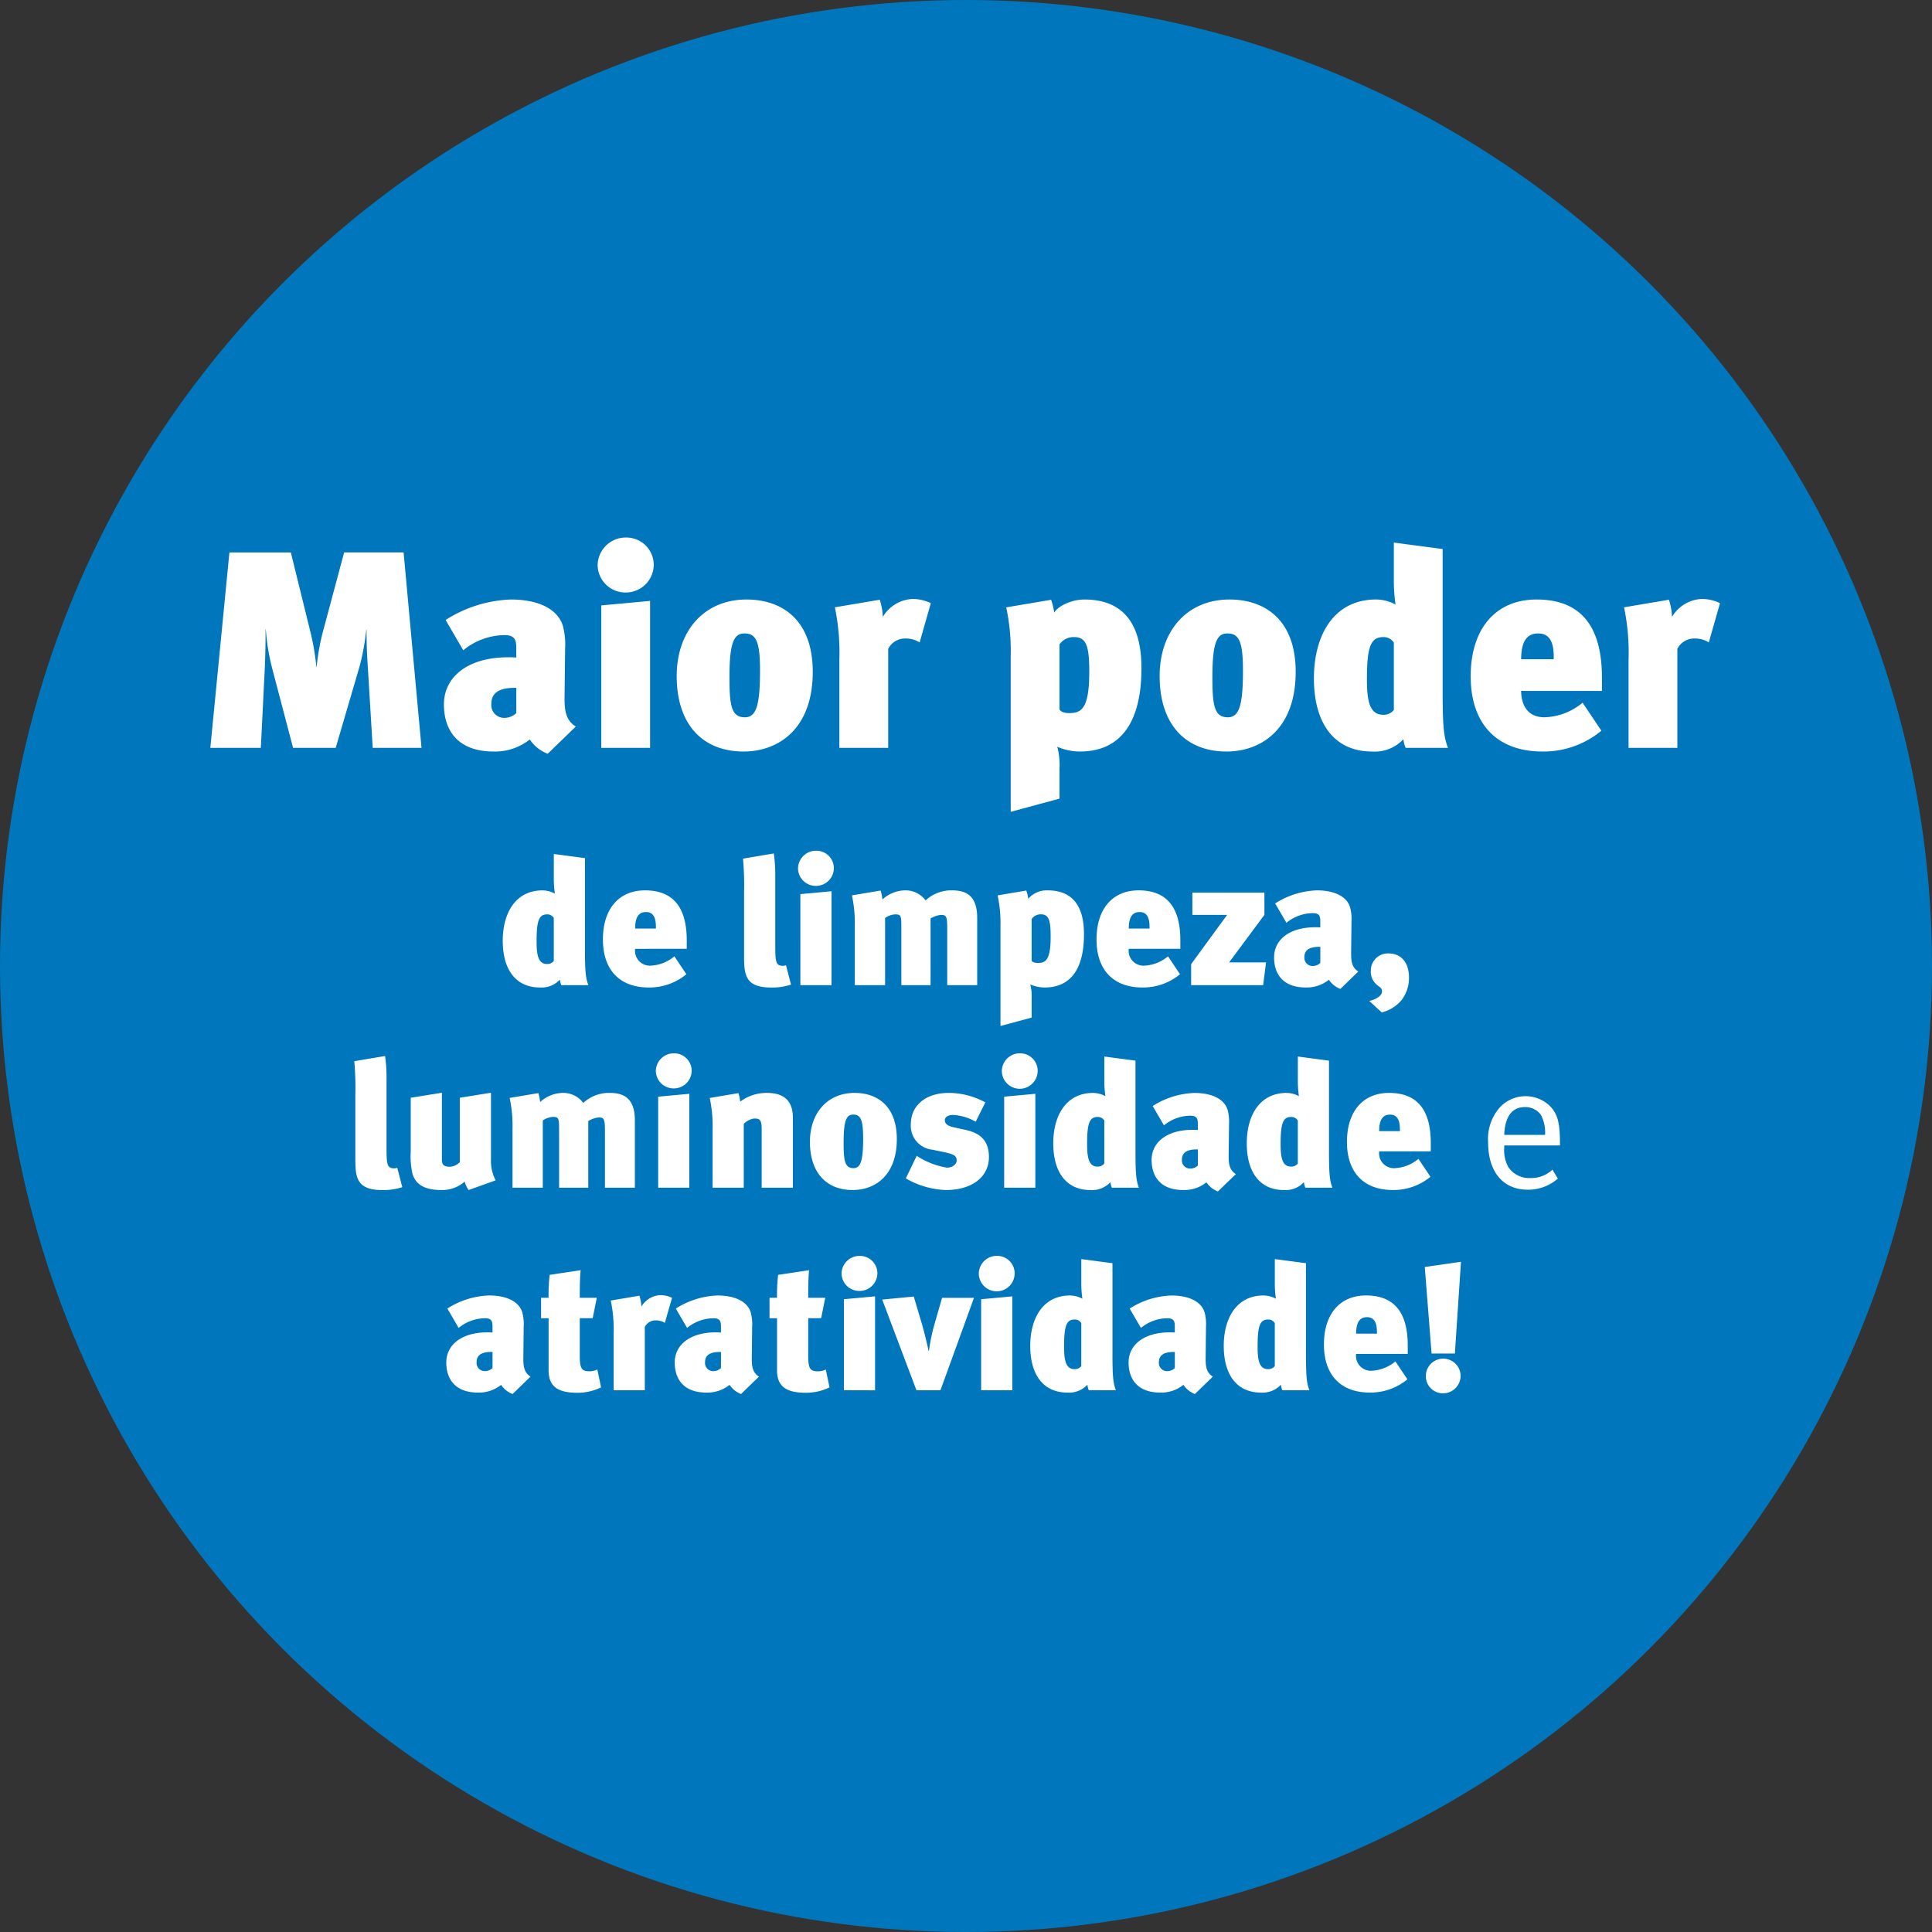
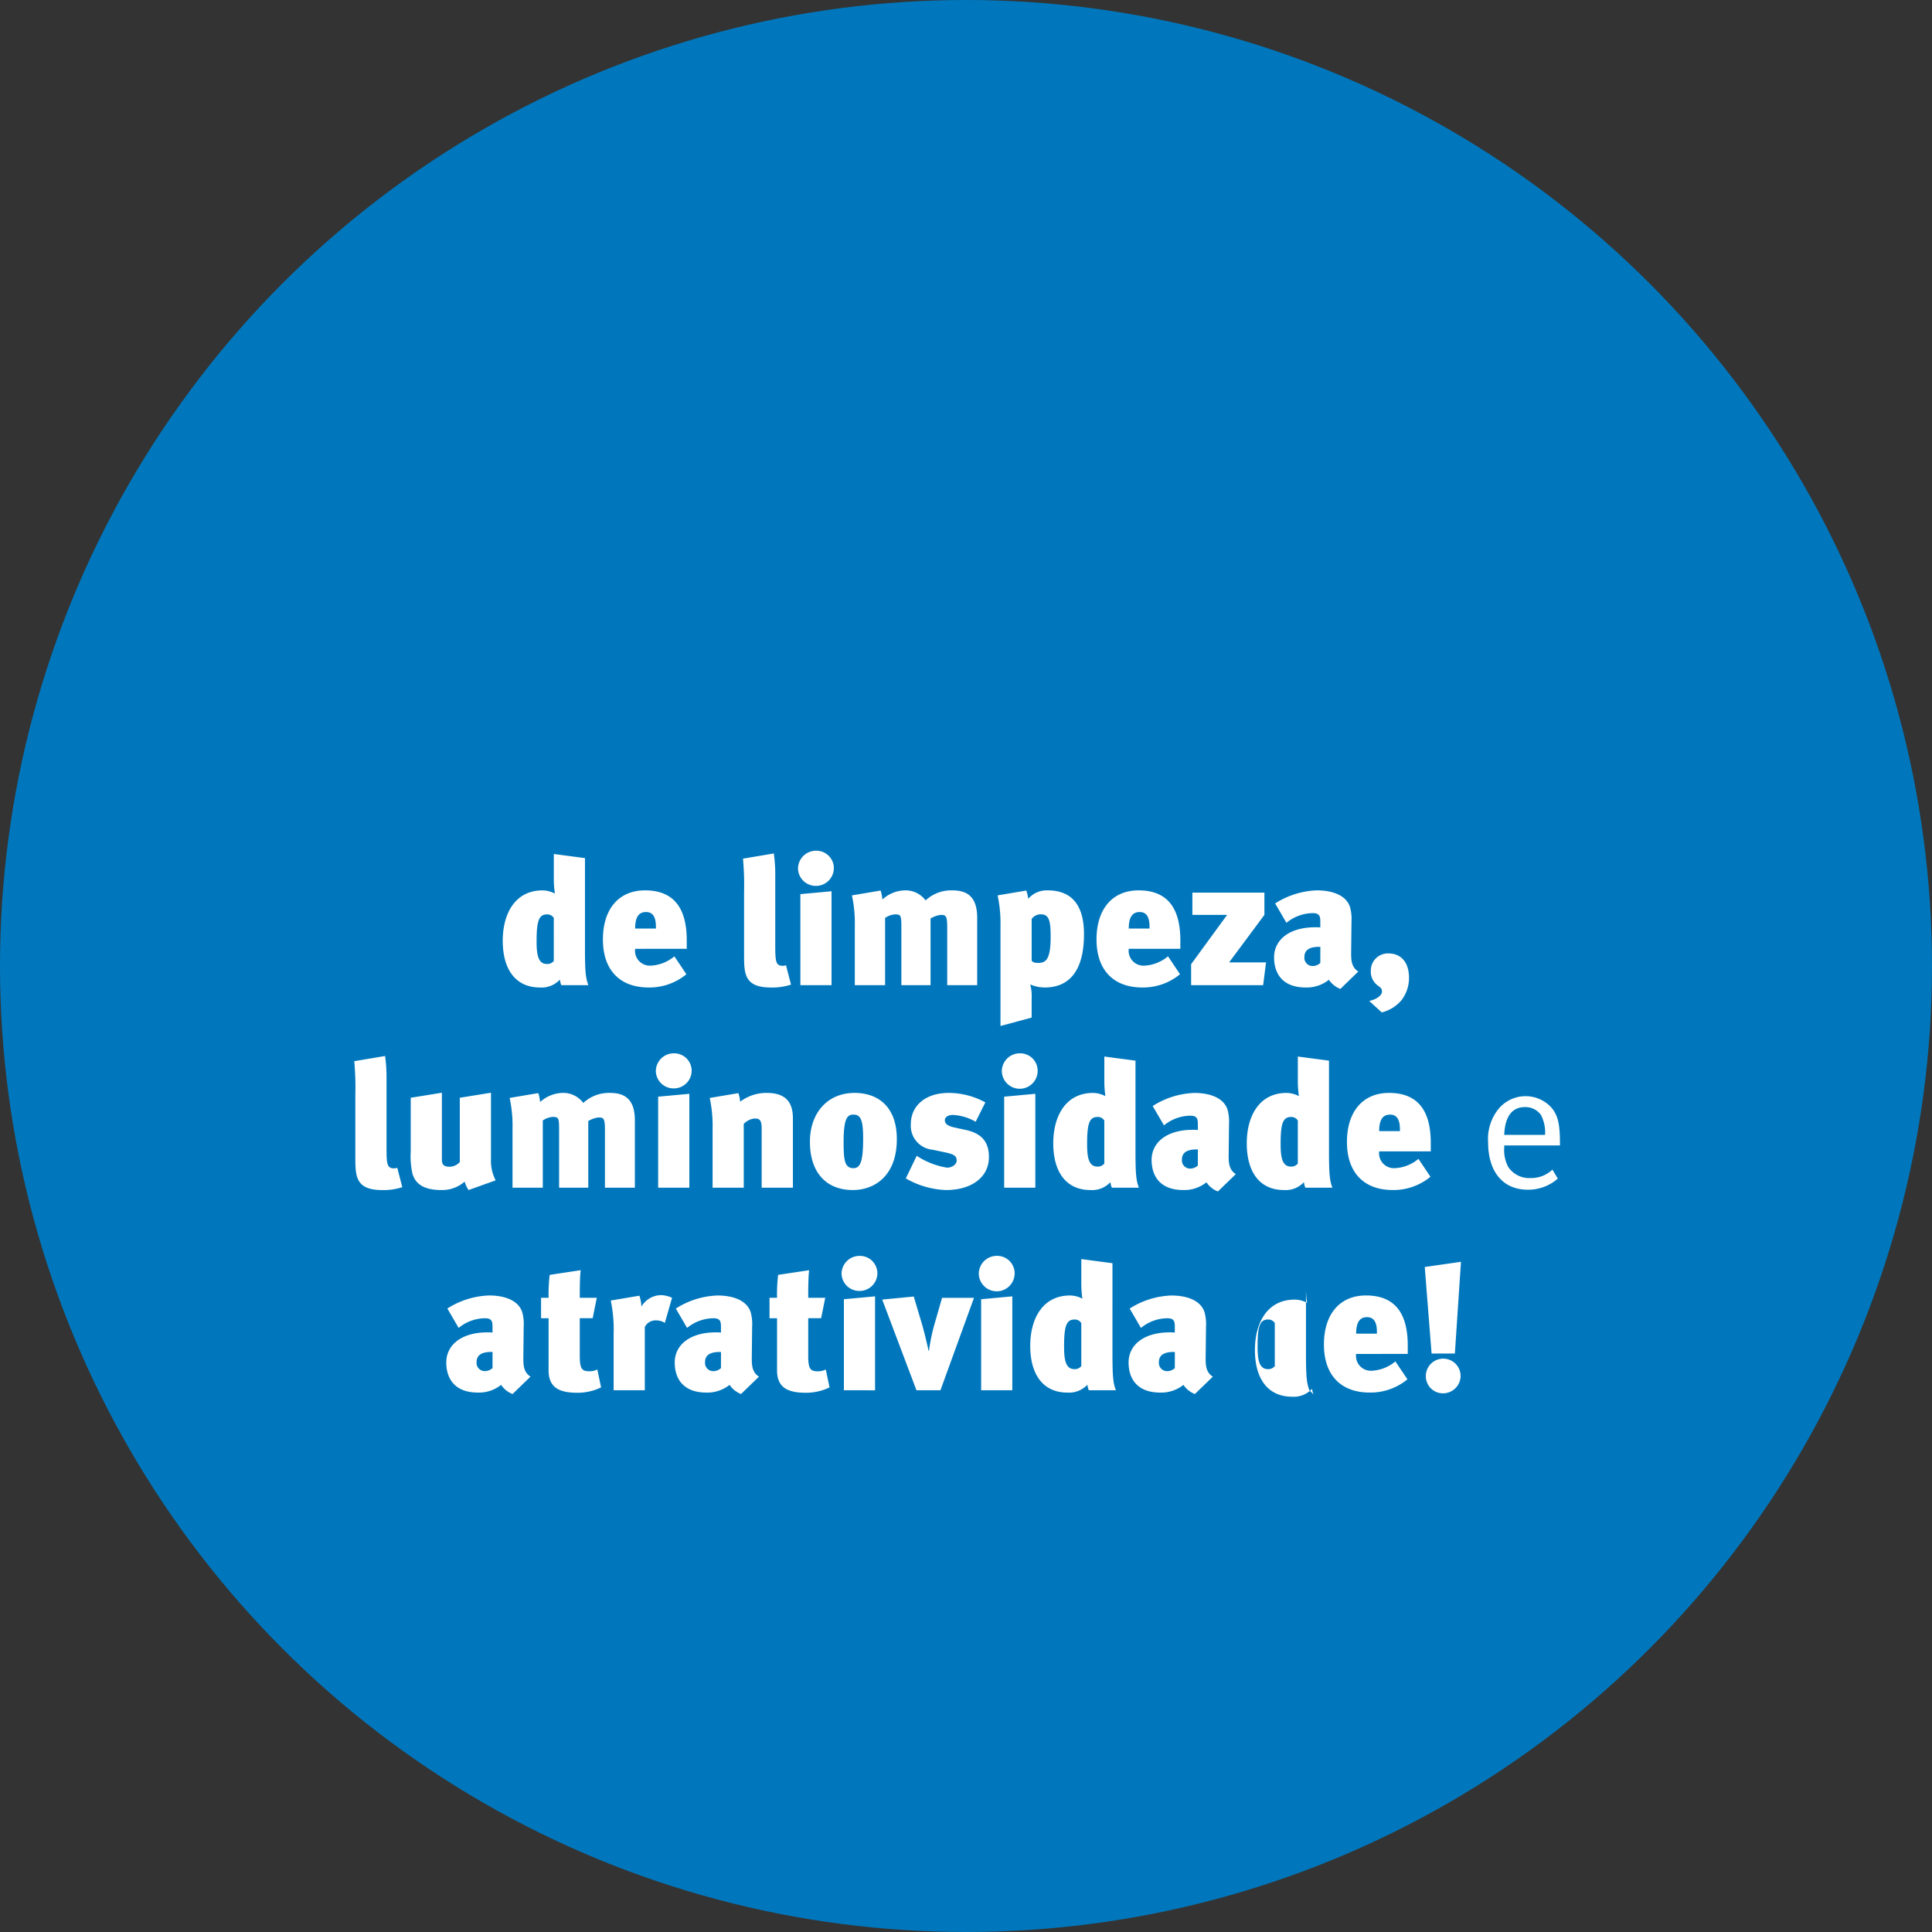
<svg xmlns="http://www.w3.org/2000/svg" width="248" height="248" viewBox="0 0 248 248">
  <rect x="0" y="0" width="248" height="248" fill="#333333" stroke="none" />
  <g id="Gruppe_129" data-name="Gruppe 129" transform="translate(-795 -1724)">
    <circle id="Ellipse_1" data-name="Ellipse 1" cx="124" cy="124" r="124" transform="translate(795 1724)" fill="#0077bc" />
    <g id="Gruppe_127" data-name="Gruppe 127" transform="translate(7.002 3)">
-       <path id="Pfad_51" data-name="Pfad 51" d="M-47.288,0c-.345-.92-.437-1.7-.437-4.715V-16.307l-4-.529v3.2a13.543,13.543,0,0,0,.138,1.886,3.418,3.418,0,0,0-1.587-.414c-3.519,0-5.106,2.99-5.106,6.463,0,3.772,1.725,6,4.761,6A3.188,3.188,0,0,0-50.945-.713,2.509,2.509,0,0,0-50.761,0Zm-4.439-3.105a1.054,1.054,0,0,1-.874.391c-1.15,0-1.334-1.219-1.334-2.921,0-2.691.322-3.45,1.357-3.45a.969.969,0,0,1,.851.46Zm17.066-1.564V-5.75c0-4.025-1.564-6.417-5.359-6.417-3.358,0-5.4,2.392-5.4,6.3C-45.425-2.024-43.332.3-39.537.3a7.439,7.439,0,0,0,4.83-1.7l-1.541-2.3a5.093,5.093,0,0,1-3.128,1.2,1.907,1.907,0,0,1-1.909-2.162Zm-3.956-2.6h-2.668c0-1.587.552-2.116,1.4-2.116.92,0,1.265.713,1.265,1.886Zm17.342,7.2-.644-2.484a1.3,1.3,0,0,1-.414.069c-.9,0-.966-.552-.966-2.645v-8.809a19.872,19.872,0,0,0-.184-2.967l-3.956.667a37.85,37.85,0,0,1,.138,4.324v8.1c0,2.369.069,4.117,3.45,4.117A7.751,7.751,0,0,0-21.275-.069Zm5.2.069V-12.052l-4,.368V0Zm.3-15a2.243,2.243,0,0,0-2.254-2.254A2.308,2.308,0,0,0-20.378-15,2.277,2.277,0,0,0-18.1-12.742,2.288,2.288,0,0,0-15.778-15ZM2.622,0V-8.648c0-2.967-1.564-3.519-3.22-3.519A4.821,4.821,0,0,0-4-10.879,3.206,3.206,0,0,0-6.67-12.167a4.418,4.418,0,0,0-2.875,1.173,5.1,5.1,0,0,0-.23-1.15l-3.68.621a17.077,17.077,0,0,1,.368,3.979V0H-9.2V-8.625a2.5,2.5,0,0,1,1.288-.46c.759,0,.8.161.8,1.725V0h3.749V-8.556a3.365,3.365,0,0,1,1.288-.46c.69,0,.851.092.851,1.679V0ZM16.33-6.532c0-2.208-.506-5.635-4.669-5.635a3.121,3.121,0,0,0-2.484,1.081,5.082,5.082,0,0,0-.253-1.058l-3.68.621a17.077,17.077,0,0,1,.368,3.979V5.244l4-1.081V1.725A5.825,5.825,0,0,0,9.43-.092,4.718,4.718,0,0,0,11.293.3C14.49.3,16.33-1.909,16.33-6.532Zm-4.278.345c0,3.128-.736,3.335-1.679,3.335-.391,0-.713-.138-.759-.322V-8.487a1.388,1.388,0,0,1,1.242-.6C11.914-9.085,12.052-8.05,12.052-6.187ZM28.7-4.669V-5.75c0-4.025-1.564-6.417-5.359-6.417-3.358,0-5.4,2.392-5.4,6.3C17.94-2.024,20.033.3,23.828.3a7.439,7.439,0,0,0,4.83-1.7L27.117-3.7a5.093,5.093,0,0,1-3.128,1.2A1.907,1.907,0,0,1,22.08-4.669Zm-3.956-2.6H22.08c0-1.587.552-2.116,1.4-2.116.92,0,1.265.713,1.265,1.886ZM39.7-2.921H34.96l4.531-6.1v-2.852H30.245v2.852h4.462L30.084-2.691V0H39.33ZM51.543-1.748c-.828-.529-.92-1.334-.92-2.323l.046-4.094a5.794,5.794,0,0,0-.184-1.84c-.437-1.4-2.024-2.162-4.278-2.162a10.605,10.605,0,0,0-5.336,1.679L42.32-8A5.406,5.406,0,0,1,45.7-9.246c.874,0,.966.414.966,1.1v.736A6.032,6.032,0,0,0,46-7.429c-3.312,0-5.267,1.61-5.267,3.864C40.733-1.449,41.86.3,44.8.3A4.565,4.565,0,0,0,47.771-.69,3.1,3.1,0,0,0,49.243.483Zm-4.876-1.1a1.43,1.43,0,0,1-.943.391,1.051,1.051,0,0,1-1.1-1.15c0-.667.345-1.311,1.886-1.311h.161ZM58.052-.943c0-1.955-.989-3.128-2.645-3.128a2.186,2.186,0,0,0-2.254,2.185A2.179,2.179,0,0,0,53.8-.161c.437.437.782.437.782.989,0,.46-.6.966-1.633,1.2L54.556,3.5a4.888,4.888,0,0,0,2.53-1.564A4.7,4.7,0,0,0,58.052-.943ZM-71.174,25.931l-.644-2.484a1.3,1.3,0,0,1-.414.069c-.9,0-.966-.552-.966-2.645V12.062a19.872,19.872,0,0,0-.184-2.967l-3.956.667a37.85,37.85,0,0,1,.138,4.324v8.1c0,2.369.069,4.117,3.45,4.117A7.751,7.751,0,0,0-71.174,25.931Zm11.983-.874a5.416,5.416,0,0,1-.6-2.691V13.81l-4,.644v8.257a1.861,1.861,0,0,1-1.242.6c-.69,0-1.058-.161-1.058-.9v-8.6l-4,.644v6.9a10.054,10.054,0,0,0,.23,2.875c.414,1.357,1.541,2.07,3.726,2.07a4.382,4.382,0,0,0,2.967-1.081,3.455,3.455,0,0,0,.506,1.081ZM-41.32,26V17.352c0-2.967-1.564-3.519-3.22-3.519a4.821,4.821,0,0,0-3.4,1.288,3.206,3.206,0,0,0-2.668-1.288,4.418,4.418,0,0,0-2.875,1.173,5.1,5.1,0,0,0-.23-1.15l-3.68.621a17.077,17.077,0,0,1,.368,3.979V26h3.887V17.375a2.5,2.5,0,0,1,1.288-.46c.759,0,.805.161.805,1.725V26H-47.3V17.444a3.365,3.365,0,0,1,1.288-.46c.69,0,.851.092.851,1.679V26Zm6.992,0V13.948l-4,.368V26Zm.3-15A2.243,2.243,0,0,0-36.283,8.75,2.308,2.308,0,0,0-38.629,11a2.277,2.277,0,0,0,2.277,2.254A2.288,2.288,0,0,0-34.028,11Zm12.995,15V17.1c0-1.633-.552-3.266-3.335-3.266A5.565,5.565,0,0,0-27.8,14.96a4.915,4.915,0,0,0-.23-1.1l-3.68.621a17.077,17.077,0,0,1,.368,3.979V26h4V17.812a2.305,2.305,0,0,1,1.311-.69c.575,0,.989,0,.989,1.288V26Zm13.34-6.233c0-4.255-2.507-5.934-5.428-5.934-3.473,0-5.727,2.576-5.727,6.279,0,3.933,2.093,6.187,5.5,6.187C-10.523,26.3-7.694,24.459-7.694,19.767Zm-4.324-.115c0,2.829-.3,3.841-1.242,3.841-1.127,0-1.265-1.012-1.265-3.312,0-2.944.414-3.565,1.242-3.565C-12.34,16.616-12.018,17.283-12.018,19.652ZM4.129,22.067c0-1.863-.851-3.013-2.944-3.473l-1.472-.322c-.966-.207-1.242-.529-1.242-.943,0-.391.414-.667,1.035-.667a6.393,6.393,0,0,1,2.921.874l1.242-2.484a9.814,9.814,0,0,0-4.692-1.219c-2.967,0-4.876,1.61-4.876,4.048a3.086,3.086,0,0,0,2.783,3.243l1.541.322c1.173.253,1.564.437,1.564,1.081,0,.437-.529.9-1.242.9A9.9,9.9,0,0,1-5.14,21.906l-1.4,2.9A11.04,11.04,0,0,0-1.391,26.3C1.921,26.3,4.129,24.643,4.129,22.067ZM10.086,26V13.948l-4,.368V26Zm.3-15A2.243,2.243,0,0,0,8.131,8.75,2.308,2.308,0,0,0,5.785,11a2.3,2.3,0,0,0,4.6,0ZM23.379,26c-.345-.92-.437-1.7-.437-4.715V9.693l-4-.529v3.2a13.543,13.543,0,0,0,.138,1.886,3.418,3.418,0,0,0-1.587-.414c-3.519,0-5.106,2.99-5.106,6.463,0,3.772,1.725,6,4.761,6a3.188,3.188,0,0,0,2.576-1.012,2.509,2.509,0,0,0,.184.713ZM18.94,22.9a1.054,1.054,0,0,1-.874.391c-1.15,0-1.334-1.219-1.334-2.921,0-2.691.322-3.45,1.357-3.45a.969.969,0,0,1,.851.46Zm16.882,1.357c-.828-.529-.92-1.334-.92-2.323l.046-4.094a5.794,5.794,0,0,0-.184-1.84c-.437-1.4-2.024-2.162-4.278-2.162a10.605,10.605,0,0,0-5.336,1.679L26.6,18a5.406,5.406,0,0,1,3.381-1.242c.874,0,.966.414.966,1.1v.736a6.031,6.031,0,0,0-.667-.023c-3.312,0-5.267,1.61-5.267,3.864,0,2.116,1.127,3.864,4.071,3.864a4.565,4.565,0,0,0,2.967-.989,3.1,3.1,0,0,0,1.472,1.173Zm-4.876-1.1a1.43,1.43,0,0,1-.943.391,1.051,1.051,0,0,1-1.1-1.15c0-.667.345-1.311,1.886-1.311h.161ZM48.219,26c-.345-.92-.437-1.7-.437-4.715V9.693l-4-.529v3.2a13.543,13.543,0,0,0,.138,1.886,3.418,3.418,0,0,0-1.587-.414c-3.519,0-5.106,2.99-5.106,6.463,0,3.772,1.725,6,4.761,6a3.188,3.188,0,0,0,2.576-1.012,2.509,2.509,0,0,0,.184.713ZM43.78,22.9a1.054,1.054,0,0,1-.874.391c-1.15,0-1.334-1.219-1.334-2.921,0-2.691.322-3.45,1.357-3.45a.969.969,0,0,1,.851.46Zm17.066-1.564V20.25c0-4.025-1.564-6.417-5.359-6.417-3.358,0-5.4,2.392-5.4,6.3,0,3.841,2.093,6.164,5.888,6.164a7.439,7.439,0,0,0,4.83-1.7l-1.541-2.3a5.093,5.093,0,0,1-3.128,1.2,1.907,1.907,0,0,1-1.909-2.162Zm-3.956-2.6H54.222c0-1.587.552-2.116,1.4-2.116.92,0,1.265.713,1.265,1.886Zm20.539,1.84v-.253c0-2.737-.322-3.818-1.311-4.83a4.5,4.5,0,0,0-6.532.345,6.116,6.116,0,0,0-1.38,4.324c0,3.795,1.909,6.095,5.083,6.095a5.72,5.72,0,0,0,3.864-1.426l-.69-1.15a3.944,3.944,0,0,1-2.806,1.081,3.24,3.24,0,0,1-2.852-1.4,4.57,4.57,0,0,1-.529-2.507v-.276Zm-1.909-1.357H70.277c.092-2.369,1.012-3.565,2.645-3.565a2.437,2.437,0,0,1,2.07,1.012A4.914,4.914,0,0,1,75.521,19.215ZM-54.717,50.252c-.828-.529-.92-1.334-.92-2.323l.046-4.094a5.794,5.794,0,0,0-.184-1.84c-.437-1.4-2.024-2.162-4.278-2.162a10.605,10.605,0,0,0-5.336,1.679L-63.94,44a5.406,5.406,0,0,1,3.381-1.242c.874,0,.966.414.966,1.1v.736a6.032,6.032,0,0,0-.667-.023c-3.312,0-5.267,1.61-5.267,3.864,0,2.116,1.127,3.864,4.071,3.864a4.565,4.565,0,0,0,2.967-.989,3.1,3.1,0,0,0,1.472,1.173Zm-4.876-1.1a1.43,1.43,0,0,1-.943.391,1.051,1.051,0,0,1-1.1-1.15c0-.667.345-1.311,1.886-1.311h.161Zm13.938,2.484-.483-2.3a2.265,2.265,0,0,1-1.012.23c-1.012,0-1.242-.368-1.242-2.024V42.754h1.656l.529-2.622h-2.185c0-1.1,0-2.484.115-3.542l-3.979.6a21.557,21.557,0,0,0-.138,2.944h-.966v2.622h.966v6.693c0,2.3,1.5,2.875,3.726,2.875A6.92,6.92,0,0,0-45.655,51.632Zm9.108-11.5a3.465,3.465,0,0,0-1.495-.345,2.989,2.989,0,0,0-2.438,1.472,5.422,5.422,0,0,0-.253-1.4l-3.68.621a18.287,18.287,0,0,1,.368,4.3V52h4V43.881a1.545,1.545,0,0,1,1.4-.851,2.152,2.152,0,0,1,1.173.322Zm11.155,10.12c-.828-.529-.92-1.334-.92-2.323l.046-4.094a5.794,5.794,0,0,0-.184-1.84c-.437-1.4-2.024-2.162-4.278-2.162a10.605,10.605,0,0,0-5.336,1.679L-34.615,44a5.406,5.406,0,0,1,3.381-1.242c.874,0,.966.414.966,1.1v.736a6.032,6.032,0,0,0-.667-.023c-3.312,0-5.267,1.61-5.267,3.864,0,2.116,1.127,3.864,4.071,3.864a4.565,4.565,0,0,0,2.967-.989,3.1,3.1,0,0,0,1.472,1.173Zm-4.876-1.1a1.43,1.43,0,0,1-.943.391,1.051,1.051,0,0,1-1.1-1.15c0-.667.345-1.311,1.886-1.311h.161Zm13.938,2.484-.483-2.3a2.265,2.265,0,0,1-1.012.23c-1.012,0-1.242-.368-1.242-2.024V42.754h1.656l.529-2.622h-2.185c0-1.1,0-2.484.115-3.542l-3.979.6a21.557,21.557,0,0,0-.138,2.944h-.966v2.622h.966v6.693c0,2.3,1.495,2.875,3.726,2.875A6.92,6.92,0,0,0-16.33,51.632Zm5.842.368V39.948l-4,.368V52Zm.3-15a2.243,2.243,0,0,0-2.254-2.254A2.308,2.308,0,0,0-14.789,37a2.277,2.277,0,0,0,2.277,2.254A2.288,2.288,0,0,0-10.189,37Zm12.4,3.128H-1.886l-.9,3.128a23.9,23.9,0,0,0-.782,3.68h-.046c-.276-1.265-.644-2.737-.851-3.427L-5.52,39.971l-4.048.391L-5.175,52h3.082ZM7.13,52V39.948l-4,.368V52Zm.3-15A2.243,2.243,0,0,0,5.175,34.75,2.308,2.308,0,0,0,2.829,37a2.3,2.3,0,0,0,4.6,0ZM20.424,52c-.345-.92-.437-1.7-.437-4.715V35.693l-4-.529v3.2a13.543,13.543,0,0,0,.138,1.886,3.418,3.418,0,0,0-1.587-.414c-3.519,0-5.106,2.99-5.106,6.463,0,3.772,1.725,6,4.761,6a3.188,3.188,0,0,0,2.576-1.012,2.509,2.509,0,0,0,.184.713Zm-4.439-3.1a1.054,1.054,0,0,1-.874.391c-1.15,0-1.334-1.219-1.334-2.921,0-2.691.322-3.45,1.357-3.45a.969.969,0,0,1,.851.46Zm16.882,1.357c-.828-.529-.92-1.334-.92-2.323l.046-4.094a5.794,5.794,0,0,0-.184-1.84c-.437-1.4-2.024-2.162-4.278-2.162a10.605,10.605,0,0,0-5.336,1.679L23.644,44a5.406,5.406,0,0,1,3.381-1.242c.874,0,.966.414.966,1.1v.736a6.032,6.032,0,0,0-.667-.023c-3.312,0-5.267,1.61-5.267,3.864,0,2.116,1.127,3.864,4.071,3.864a4.565,4.565,0,0,0,2.967-.989,3.1,3.1,0,0,0,1.472,1.173Zm-4.876-1.1a1.43,1.43,0,0,1-.943.391,1.051,1.051,0,0,1-1.1-1.15c0-.667.345-1.311,1.886-1.311h.161ZM45.264,52c-.345-.92-.437-1.7-.437-4.715V35.693l-4-.529v3.2a13.543,13.543,0,0,0,.138,1.886,3.418,3.418,0,0,0-1.587-.414c-3.519,0-5.106,2.99-5.106,6.463,0,3.772,1.725,6,4.761,6a3.188,3.188,0,0,0,2.576-1.012,2.509,2.509,0,0,0,.184.713Zm-4.439-3.1a1.054,1.054,0,0,1-.874.391c-1.15,0-1.334-1.219-1.334-2.921,0-2.691.322-3.45,1.357-3.45a.969.969,0,0,1,.851.46Zm17.066-1.564V46.25c0-4.025-1.564-6.417-5.359-6.417-3.358,0-5.4,2.392-5.4,6.3,0,3.841,2.093,6.164,5.888,6.164a7.439,7.439,0,0,0,4.83-1.7L56.3,48.3a5.093,5.093,0,0,1-3.128,1.2,1.907,1.907,0,0,1-1.909-2.162Zm-3.956-2.6H51.267c0-1.587.552-2.116,1.4-2.116.92,0,1.265.713,1.265,1.886Zm10.787-9.223-4.646.667.874,11.109h2.99Zm-.046,14.674a2.231,2.231,0,1,0-4.462-.023,2.19,2.19,0,0,0,2.162,2.231A2.259,2.259,0,0,0,64.676,50.183Z" transform="translate(910.812 1847.458)" fill="#fff" />
-       <path id="Pfad_50" data-name="Pfad 50" d="M-68.706,0l-2.3-25.092h-7.632L-81.2-15.516A29.654,29.654,0,0,0-82.17-10.4h-.036a31.2,31.2,0,0,0-.828-4.752l-2.448-9.936h-7.884L-95.814,0h6.48l.5-10.008c.072-1.584.108-2.952.108-5.184h.036a27.571,27.571,0,0,0,.828,5.04L-85.194,0h5.472l3.06-10.44a30.392,30.392,0,0,0,.864-4.716h.036c0,2.16.072,3.456.18,5.04L-74.97,0Zm19.8-2.736c-1.3-.828-1.44-2.088-1.44-3.636l.072-6.408a9.069,9.069,0,0,0-.288-2.88c-.684-2.2-3.168-3.384-6.7-3.384a16.6,16.6,0,0,0-8.352,2.628l2.268,3.888a8.461,8.461,0,0,1,5.292-1.944c1.368,0,1.512.648,1.512,1.728v1.152a9.441,9.441,0,0,0-1.044-.036c-5.184,0-8.244,2.52-8.244,6.048,0,3.312,1.764,6.048,6.372,6.048A7.145,7.145,0,0,0-54.81-1.08a4.856,4.856,0,0,0,2.3,1.836Zm-7.632-1.728a2.239,2.239,0,0,1-1.476.612,1.645,1.645,0,0,1-1.728-1.8c0-1.044.54-2.052,2.952-2.052h.252ZM-39.366,0V-18.864l-6.264.576V0Zm.468-23.472A3.511,3.511,0,0,0-42.426-27,3.613,3.613,0,0,0-46.1-23.472a3.565,3.565,0,0,0,3.564,3.528A3.581,3.581,0,0,0-38.9-23.472ZM-18.486-9.756c0-6.66-3.924-9.288-8.5-9.288-5.436,0-8.964,4.032-8.964,9.828,0,6.156,3.276,9.684,8.6,9.684C-22.914.468-18.486-2.412-18.486-9.756Zm-6.768-.18c0,4.428-.468,6.012-1.944,6.012-1.764,0-1.98-1.584-1.98-5.184,0-4.608.648-5.58,1.944-5.58C-25.758-14.688-25.254-13.644-25.254-9.936Zm21.924-8.64a5.423,5.423,0,0,0-2.34-.54,4.679,4.679,0,0,0-3.816,2.3,8.486,8.486,0,0,0-.4-2.2l-5.76.972a28.623,28.623,0,0,1,.576,6.732V0H-8.8V-12.708a2.418,2.418,0,0,1,2.2-1.332,3.368,3.368,0,0,1,1.836.5Zm27.036,8.352c0-3.456-.792-8.82-7.308-8.82-1.8,0-3.492.936-3.888,1.692a7.955,7.955,0,0,0-.4-1.656l-5.76.972a26.73,26.73,0,0,1,.576,6.228V8.208l6.264-1.692V2.7a9.118,9.118,0,0,0-.288-2.844,7.385,7.385,0,0,0,2.916.612C20.826.468,23.706-2.988,23.706-10.224Zm-6.7.54c0,4.9-1.152,5.22-2.628,5.22-.612,0-1.116-.216-1.188-.5v-8.316a2.173,2.173,0,0,1,1.944-.936C16.794-14.22,17.01-12.6,17.01-9.684Zm26.5-.072c0-6.66-3.924-9.288-8.5-9.288-5.436,0-8.964,4.032-8.964,9.828,0,6.156,3.276,9.684,8.6,9.684C39.078.468,43.506-2.412,43.506-9.756Zm-6.768-.18c0,4.428-.468,6.012-1.944,6.012-1.764,0-1.98-1.584-1.98-5.184,0-4.608.648-5.58,1.944-5.58C36.234-14.688,36.738-13.644,36.738-9.936ZM63.054,0c-.54-1.44-.684-2.664-.684-7.38V-25.524l-6.264-.828v5a21.2,21.2,0,0,0,.216,2.952,5.35,5.35,0,0,0-2.484-.648c-5.508,0-7.992,4.68-7.992,10.116,0,5.9,2.7,9.4,7.452,9.4A4.99,4.99,0,0,0,57.33-1.116,3.926,3.926,0,0,0,57.618,0ZM56.106-4.86a1.65,1.65,0,0,1-1.368.612c-1.8,0-2.088-1.908-2.088-4.572,0-4.212.5-5.4,2.124-5.4a1.517,1.517,0,0,1,1.332.72ZM82.818-7.308V-9c0-6.3-2.448-10.044-8.388-10.044-5.256,0-8.46,3.744-8.46,9.864,0,6.012,3.276,9.648,9.216,9.648A11.643,11.643,0,0,0,82.746-2.2L80.334-5.8a7.972,7.972,0,0,1-4.9,1.872c-2.592,0-2.988-2.232-2.988-3.384Zm-6.192-4.068H72.45c0-2.484.864-3.312,2.2-3.312,1.44,0,1.98,1.116,1.98,2.952Zm21.348-7.2a5.423,5.423,0,0,0-2.34-.54,4.679,4.679,0,0,0-3.816,2.3,8.486,8.486,0,0,0-.4-2.2l-5.76.972a28.623,28.623,0,0,1,.576,6.732V0H92.5V-12.708a2.418,2.418,0,0,1,2.2-1.332,3.368,3.368,0,0,1,1.836.5Z" transform="translate(910.812 1817)" fill="#fff" />
+       <path id="Pfad_51" data-name="Pfad 51" d="M-47.288,0c-.345-.92-.437-1.7-.437-4.715V-16.307l-4-.529v3.2a13.543,13.543,0,0,0,.138,1.886,3.418,3.418,0,0,0-1.587-.414c-3.519,0-5.106,2.99-5.106,6.463,0,3.772,1.725,6,4.761,6A3.188,3.188,0,0,0-50.945-.713,2.509,2.509,0,0,0-50.761,0Zm-4.439-3.105a1.054,1.054,0,0,1-.874.391c-1.15,0-1.334-1.219-1.334-2.921,0-2.691.322-3.45,1.357-3.45a.969.969,0,0,1,.851.46Zm17.066-1.564V-5.75c0-4.025-1.564-6.417-5.359-6.417-3.358,0-5.4,2.392-5.4,6.3C-45.425-2.024-43.332.3-39.537.3a7.439,7.439,0,0,0,4.83-1.7l-1.541-2.3a5.093,5.093,0,0,1-3.128,1.2,1.907,1.907,0,0,1-1.909-2.162Zm-3.956-2.6h-2.668c0-1.587.552-2.116,1.4-2.116.92,0,1.265.713,1.265,1.886Zm17.342,7.2-.644-2.484a1.3,1.3,0,0,1-.414.069c-.9,0-.966-.552-.966-2.645v-8.809a19.872,19.872,0,0,0-.184-2.967l-3.956.667a37.85,37.85,0,0,1,.138,4.324v8.1c0,2.369.069,4.117,3.45,4.117A7.751,7.751,0,0,0-21.275-.069Zm5.2.069V-12.052l-4,.368V0Zm.3-15a2.243,2.243,0,0,0-2.254-2.254A2.308,2.308,0,0,0-20.378-15,2.277,2.277,0,0,0-18.1-12.742,2.288,2.288,0,0,0-15.778-15ZM2.622,0V-8.648c0-2.967-1.564-3.519-3.22-3.519A4.821,4.821,0,0,0-4-10.879,3.206,3.206,0,0,0-6.67-12.167a4.418,4.418,0,0,0-2.875,1.173,5.1,5.1,0,0,0-.23-1.15l-3.68.621a17.077,17.077,0,0,1,.368,3.979V0H-9.2V-8.625a2.5,2.5,0,0,1,1.288-.46c.759,0,.8.161.8,1.725V0h3.749V-8.556a3.365,3.365,0,0,1,1.288-.46c.69,0,.851.092.851,1.679V0ZM16.33-6.532c0-2.208-.506-5.635-4.669-5.635a3.121,3.121,0,0,0-2.484,1.081,5.082,5.082,0,0,0-.253-1.058l-3.68.621a17.077,17.077,0,0,1,.368,3.979V5.244l4-1.081V1.725A5.825,5.825,0,0,0,9.43-.092,4.718,4.718,0,0,0,11.293.3C14.49.3,16.33-1.909,16.33-6.532Zm-4.278.345c0,3.128-.736,3.335-1.679,3.335-.391,0-.713-.138-.759-.322V-8.487a1.388,1.388,0,0,1,1.242-.6C11.914-9.085,12.052-8.05,12.052-6.187ZM28.7-4.669V-5.75c0-4.025-1.564-6.417-5.359-6.417-3.358,0-5.4,2.392-5.4,6.3C17.94-2.024,20.033.3,23.828.3a7.439,7.439,0,0,0,4.83-1.7L27.117-3.7a5.093,5.093,0,0,1-3.128,1.2A1.907,1.907,0,0,1,22.08-4.669Zm-3.956-2.6H22.08c0-1.587.552-2.116,1.4-2.116.92,0,1.265.713,1.265,1.886ZM39.7-2.921H34.96l4.531-6.1v-2.852H30.245v2.852h4.462L30.084-2.691V0H39.33ZM51.543-1.748c-.828-.529-.92-1.334-.92-2.323l.046-4.094a5.794,5.794,0,0,0-.184-1.84c-.437-1.4-2.024-2.162-4.278-2.162a10.605,10.605,0,0,0-5.336,1.679L42.32-8A5.406,5.406,0,0,1,45.7-9.246c.874,0,.966.414.966,1.1v.736A6.032,6.032,0,0,0,46-7.429c-3.312,0-5.267,1.61-5.267,3.864C40.733-1.449,41.86.3,44.8.3A4.565,4.565,0,0,0,47.771-.69,3.1,3.1,0,0,0,49.243.483Zm-4.876-1.1a1.43,1.43,0,0,1-.943.391,1.051,1.051,0,0,1-1.1-1.15c0-.667.345-1.311,1.886-1.311h.161ZM58.052-.943c0-1.955-.989-3.128-2.645-3.128a2.186,2.186,0,0,0-2.254,2.185A2.179,2.179,0,0,0,53.8-.161c.437.437.782.437.782.989,0,.46-.6.966-1.633,1.2L54.556,3.5a4.888,4.888,0,0,0,2.53-1.564A4.7,4.7,0,0,0,58.052-.943ZM-71.174,25.931l-.644-2.484a1.3,1.3,0,0,1-.414.069c-.9,0-.966-.552-.966-2.645V12.062a19.872,19.872,0,0,0-.184-2.967l-3.956.667a37.85,37.85,0,0,1,.138,4.324v8.1c0,2.369.069,4.117,3.45,4.117A7.751,7.751,0,0,0-71.174,25.931Zm11.983-.874a5.416,5.416,0,0,1-.6-2.691V13.81l-4,.644v8.257a1.861,1.861,0,0,1-1.242.6c-.69,0-1.058-.161-1.058-.9v-8.6l-4,.644v6.9a10.054,10.054,0,0,0,.23,2.875c.414,1.357,1.541,2.07,3.726,2.07a4.382,4.382,0,0,0,2.967-1.081,3.455,3.455,0,0,0,.506,1.081ZM-41.32,26V17.352c0-2.967-1.564-3.519-3.22-3.519a4.821,4.821,0,0,0-3.4,1.288,3.206,3.206,0,0,0-2.668-1.288,4.418,4.418,0,0,0-2.875,1.173,5.1,5.1,0,0,0-.23-1.15l-3.68.621a17.077,17.077,0,0,1,.368,3.979V26h3.887V17.375a2.5,2.5,0,0,1,1.288-.46c.759,0,.805.161.805,1.725V26H-47.3V17.444a3.365,3.365,0,0,1,1.288-.46c.69,0,.851.092.851,1.679V26Zm6.992,0V13.948l-4,.368V26Zm.3-15A2.243,2.243,0,0,0-36.283,8.75,2.308,2.308,0,0,0-38.629,11a2.277,2.277,0,0,0,2.277,2.254A2.288,2.288,0,0,0-34.028,11Zm12.995,15V17.1c0-1.633-.552-3.266-3.335-3.266A5.565,5.565,0,0,0-27.8,14.96a4.915,4.915,0,0,0-.23-1.1l-3.68.621a17.077,17.077,0,0,1,.368,3.979V26h4V17.812a2.305,2.305,0,0,1,1.311-.69c.575,0,.989,0,.989,1.288V26Zm13.34-6.233c0-4.255-2.507-5.934-5.428-5.934-3.473,0-5.727,2.576-5.727,6.279,0,3.933,2.093,6.187,5.5,6.187C-10.523,26.3-7.694,24.459-7.694,19.767Zm-4.324-.115c0,2.829-.3,3.841-1.242,3.841-1.127,0-1.265-1.012-1.265-3.312,0-2.944.414-3.565,1.242-3.565C-12.34,16.616-12.018,17.283-12.018,19.652ZM4.129,22.067c0-1.863-.851-3.013-2.944-3.473l-1.472-.322c-.966-.207-1.242-.529-1.242-.943,0-.391.414-.667,1.035-.667a6.393,6.393,0,0,1,2.921.874l1.242-2.484a9.814,9.814,0,0,0-4.692-1.219c-2.967,0-4.876,1.61-4.876,4.048a3.086,3.086,0,0,0,2.783,3.243l1.541.322c1.173.253,1.564.437,1.564,1.081,0,.437-.529.9-1.242.9A9.9,9.9,0,0,1-5.14,21.906l-1.4,2.9A11.04,11.04,0,0,0-1.391,26.3C1.921,26.3,4.129,24.643,4.129,22.067ZM10.086,26V13.948l-4,.368V26Zm.3-15A2.243,2.243,0,0,0,8.131,8.75,2.308,2.308,0,0,0,5.785,11a2.3,2.3,0,0,0,4.6,0ZM23.379,26c-.345-.92-.437-1.7-.437-4.715V9.693l-4-.529v3.2a13.543,13.543,0,0,0,.138,1.886,3.418,3.418,0,0,0-1.587-.414c-3.519,0-5.106,2.99-5.106,6.463,0,3.772,1.725,6,4.761,6a3.188,3.188,0,0,0,2.576-1.012,2.509,2.509,0,0,0,.184.713ZM18.94,22.9a1.054,1.054,0,0,1-.874.391c-1.15,0-1.334-1.219-1.334-2.921,0-2.691.322-3.45,1.357-3.45a.969.969,0,0,1,.851.46Zm16.882,1.357c-.828-.529-.92-1.334-.92-2.323l.046-4.094a5.794,5.794,0,0,0-.184-1.84c-.437-1.4-2.024-2.162-4.278-2.162a10.605,10.605,0,0,0-5.336,1.679L26.6,18a5.406,5.406,0,0,1,3.381-1.242c.874,0,.966.414.966,1.1v.736a6.031,6.031,0,0,0-.667-.023c-3.312,0-5.267,1.61-5.267,3.864,0,2.116,1.127,3.864,4.071,3.864a4.565,4.565,0,0,0,2.967-.989,3.1,3.1,0,0,0,1.472,1.173Zm-4.876-1.1a1.43,1.43,0,0,1-.943.391,1.051,1.051,0,0,1-1.1-1.15c0-.667.345-1.311,1.886-1.311h.161ZM48.219,26c-.345-.92-.437-1.7-.437-4.715V9.693l-4-.529v3.2a13.543,13.543,0,0,0,.138,1.886,3.418,3.418,0,0,0-1.587-.414c-3.519,0-5.106,2.99-5.106,6.463,0,3.772,1.725,6,4.761,6a3.188,3.188,0,0,0,2.576-1.012,2.509,2.509,0,0,0,.184.713ZM43.78,22.9a1.054,1.054,0,0,1-.874.391c-1.15,0-1.334-1.219-1.334-2.921,0-2.691.322-3.45,1.357-3.45a.969.969,0,0,1,.851.46Zm17.066-1.564V20.25c0-4.025-1.564-6.417-5.359-6.417-3.358,0-5.4,2.392-5.4,6.3,0,3.841,2.093,6.164,5.888,6.164a7.439,7.439,0,0,0,4.83-1.7l-1.541-2.3a5.093,5.093,0,0,1-3.128,1.2,1.907,1.907,0,0,1-1.909-2.162Zm-3.956-2.6H54.222c0-1.587.552-2.116,1.4-2.116.92,0,1.265.713,1.265,1.886Zm20.539,1.84v-.253c0-2.737-.322-3.818-1.311-4.83a4.5,4.5,0,0,0-6.532.345,6.116,6.116,0,0,0-1.38,4.324c0,3.795,1.909,6.095,5.083,6.095a5.72,5.72,0,0,0,3.864-1.426l-.69-1.15a3.944,3.944,0,0,1-2.806,1.081,3.24,3.24,0,0,1-2.852-1.4,4.57,4.57,0,0,1-.529-2.507v-.276Zm-1.909-1.357H70.277c.092-2.369,1.012-3.565,2.645-3.565a2.437,2.437,0,0,1,2.07,1.012A4.914,4.914,0,0,1,75.521,19.215ZM-54.717,50.252c-.828-.529-.92-1.334-.92-2.323l.046-4.094a5.794,5.794,0,0,0-.184-1.84c-.437-1.4-2.024-2.162-4.278-2.162a10.605,10.605,0,0,0-5.336,1.679L-63.94,44a5.406,5.406,0,0,1,3.381-1.242c.874,0,.966.414.966,1.1v.736a6.032,6.032,0,0,0-.667-.023c-3.312,0-5.267,1.61-5.267,3.864,0,2.116,1.127,3.864,4.071,3.864a4.565,4.565,0,0,0,2.967-.989,3.1,3.1,0,0,0,1.472,1.173Zm-4.876-1.1a1.43,1.43,0,0,1-.943.391,1.051,1.051,0,0,1-1.1-1.15c0-.667.345-1.311,1.886-1.311h.161Zm13.938,2.484-.483-2.3a2.265,2.265,0,0,1-1.012.23c-1.012,0-1.242-.368-1.242-2.024V42.754h1.656l.529-2.622h-2.185c0-1.1,0-2.484.115-3.542l-3.979.6a21.557,21.557,0,0,0-.138,2.944h-.966v2.622h.966v6.693c0,2.3,1.5,2.875,3.726,2.875A6.92,6.92,0,0,0-45.655,51.632Zm9.108-11.5a3.465,3.465,0,0,0-1.495-.345,2.989,2.989,0,0,0-2.438,1.472,5.422,5.422,0,0,0-.253-1.4l-3.68.621a18.287,18.287,0,0,1,.368,4.3V52h4V43.881a1.545,1.545,0,0,1,1.4-.851,2.152,2.152,0,0,1,1.173.322Zm11.155,10.12c-.828-.529-.92-1.334-.92-2.323l.046-4.094a5.794,5.794,0,0,0-.184-1.84c-.437-1.4-2.024-2.162-4.278-2.162a10.605,10.605,0,0,0-5.336,1.679L-34.615,44a5.406,5.406,0,0,1,3.381-1.242c.874,0,.966.414.966,1.1v.736a6.032,6.032,0,0,0-.667-.023c-3.312,0-5.267,1.61-5.267,3.864,0,2.116,1.127,3.864,4.071,3.864a4.565,4.565,0,0,0,2.967-.989,3.1,3.1,0,0,0,1.472,1.173Zm-4.876-1.1a1.43,1.43,0,0,1-.943.391,1.051,1.051,0,0,1-1.1-1.15c0-.667.345-1.311,1.886-1.311h.161Zm13.938,2.484-.483-2.3a2.265,2.265,0,0,1-1.012.23c-1.012,0-1.242-.368-1.242-2.024V42.754h1.656l.529-2.622h-2.185c0-1.1,0-2.484.115-3.542l-3.979.6a21.557,21.557,0,0,0-.138,2.944h-.966v2.622h.966v6.693c0,2.3,1.495,2.875,3.726,2.875A6.92,6.92,0,0,0-16.33,51.632Zm5.842.368V39.948l-4,.368V52Zm.3-15a2.243,2.243,0,0,0-2.254-2.254A2.308,2.308,0,0,0-14.789,37a2.277,2.277,0,0,0,2.277,2.254A2.288,2.288,0,0,0-10.189,37Zm12.4,3.128H-1.886l-.9,3.128a23.9,23.9,0,0,0-.782,3.68h-.046c-.276-1.265-.644-2.737-.851-3.427L-5.52,39.971l-4.048.391L-5.175,52h3.082ZM7.13,52V39.948l-4,.368V52Zm.3-15A2.243,2.243,0,0,0,5.175,34.75,2.308,2.308,0,0,0,2.829,37a2.3,2.3,0,0,0,4.6,0ZM20.424,52c-.345-.92-.437-1.7-.437-4.715V35.693l-4-.529v3.2a13.543,13.543,0,0,0,.138,1.886,3.418,3.418,0,0,0-1.587-.414c-3.519,0-5.106,2.99-5.106,6.463,0,3.772,1.725,6,4.761,6a3.188,3.188,0,0,0,2.576-1.012,2.509,2.509,0,0,0,.184.713Zm-4.439-3.1a1.054,1.054,0,0,1-.874.391c-1.15,0-1.334-1.219-1.334-2.921,0-2.691.322-3.45,1.357-3.45a.969.969,0,0,1,.851.46Zm16.882,1.357c-.828-.529-.92-1.334-.92-2.323l.046-4.094a5.794,5.794,0,0,0-.184-1.84c-.437-1.4-2.024-2.162-4.278-2.162a10.605,10.605,0,0,0-5.336,1.679L23.644,44a5.406,5.406,0,0,1,3.381-1.242c.874,0,.966.414.966,1.1v.736a6.032,6.032,0,0,0-.667-.023c-3.312,0-5.267,1.61-5.267,3.864,0,2.116,1.127,3.864,4.071,3.864a4.565,4.565,0,0,0,2.967-.989,3.1,3.1,0,0,0,1.472,1.173Zm-4.876-1.1a1.43,1.43,0,0,1-.943.391,1.051,1.051,0,0,1-1.1-1.15c0-.667.345-1.311,1.886-1.311h.161ZM45.264,52c-.345-.92-.437-1.7-.437-4.715V35.693v3.2a13.543,13.543,0,0,0,.138,1.886,3.418,3.418,0,0,0-1.587-.414c-3.519,0-5.106,2.99-5.106,6.463,0,3.772,1.725,6,4.761,6a3.188,3.188,0,0,0,2.576-1.012,2.509,2.509,0,0,0,.184.713Zm-4.439-3.1a1.054,1.054,0,0,1-.874.391c-1.15,0-1.334-1.219-1.334-2.921,0-2.691.322-3.45,1.357-3.45a.969.969,0,0,1,.851.46Zm17.066-1.564V46.25c0-4.025-1.564-6.417-5.359-6.417-3.358,0-5.4,2.392-5.4,6.3,0,3.841,2.093,6.164,5.888,6.164a7.439,7.439,0,0,0,4.83-1.7L56.3,48.3a5.093,5.093,0,0,1-3.128,1.2,1.907,1.907,0,0,1-1.909-2.162Zm-3.956-2.6H51.267c0-1.587.552-2.116,1.4-2.116.92,0,1.265.713,1.265,1.886Zm10.787-9.223-4.646.667.874,11.109h2.99Zm-.046,14.674a2.231,2.231,0,1,0-4.462-.023,2.19,2.19,0,0,0,2.162,2.231A2.259,2.259,0,0,0,64.676,50.183Z" transform="translate(910.812 1847.458)" fill="#fff" />
    </g>
  </g>
</svg>